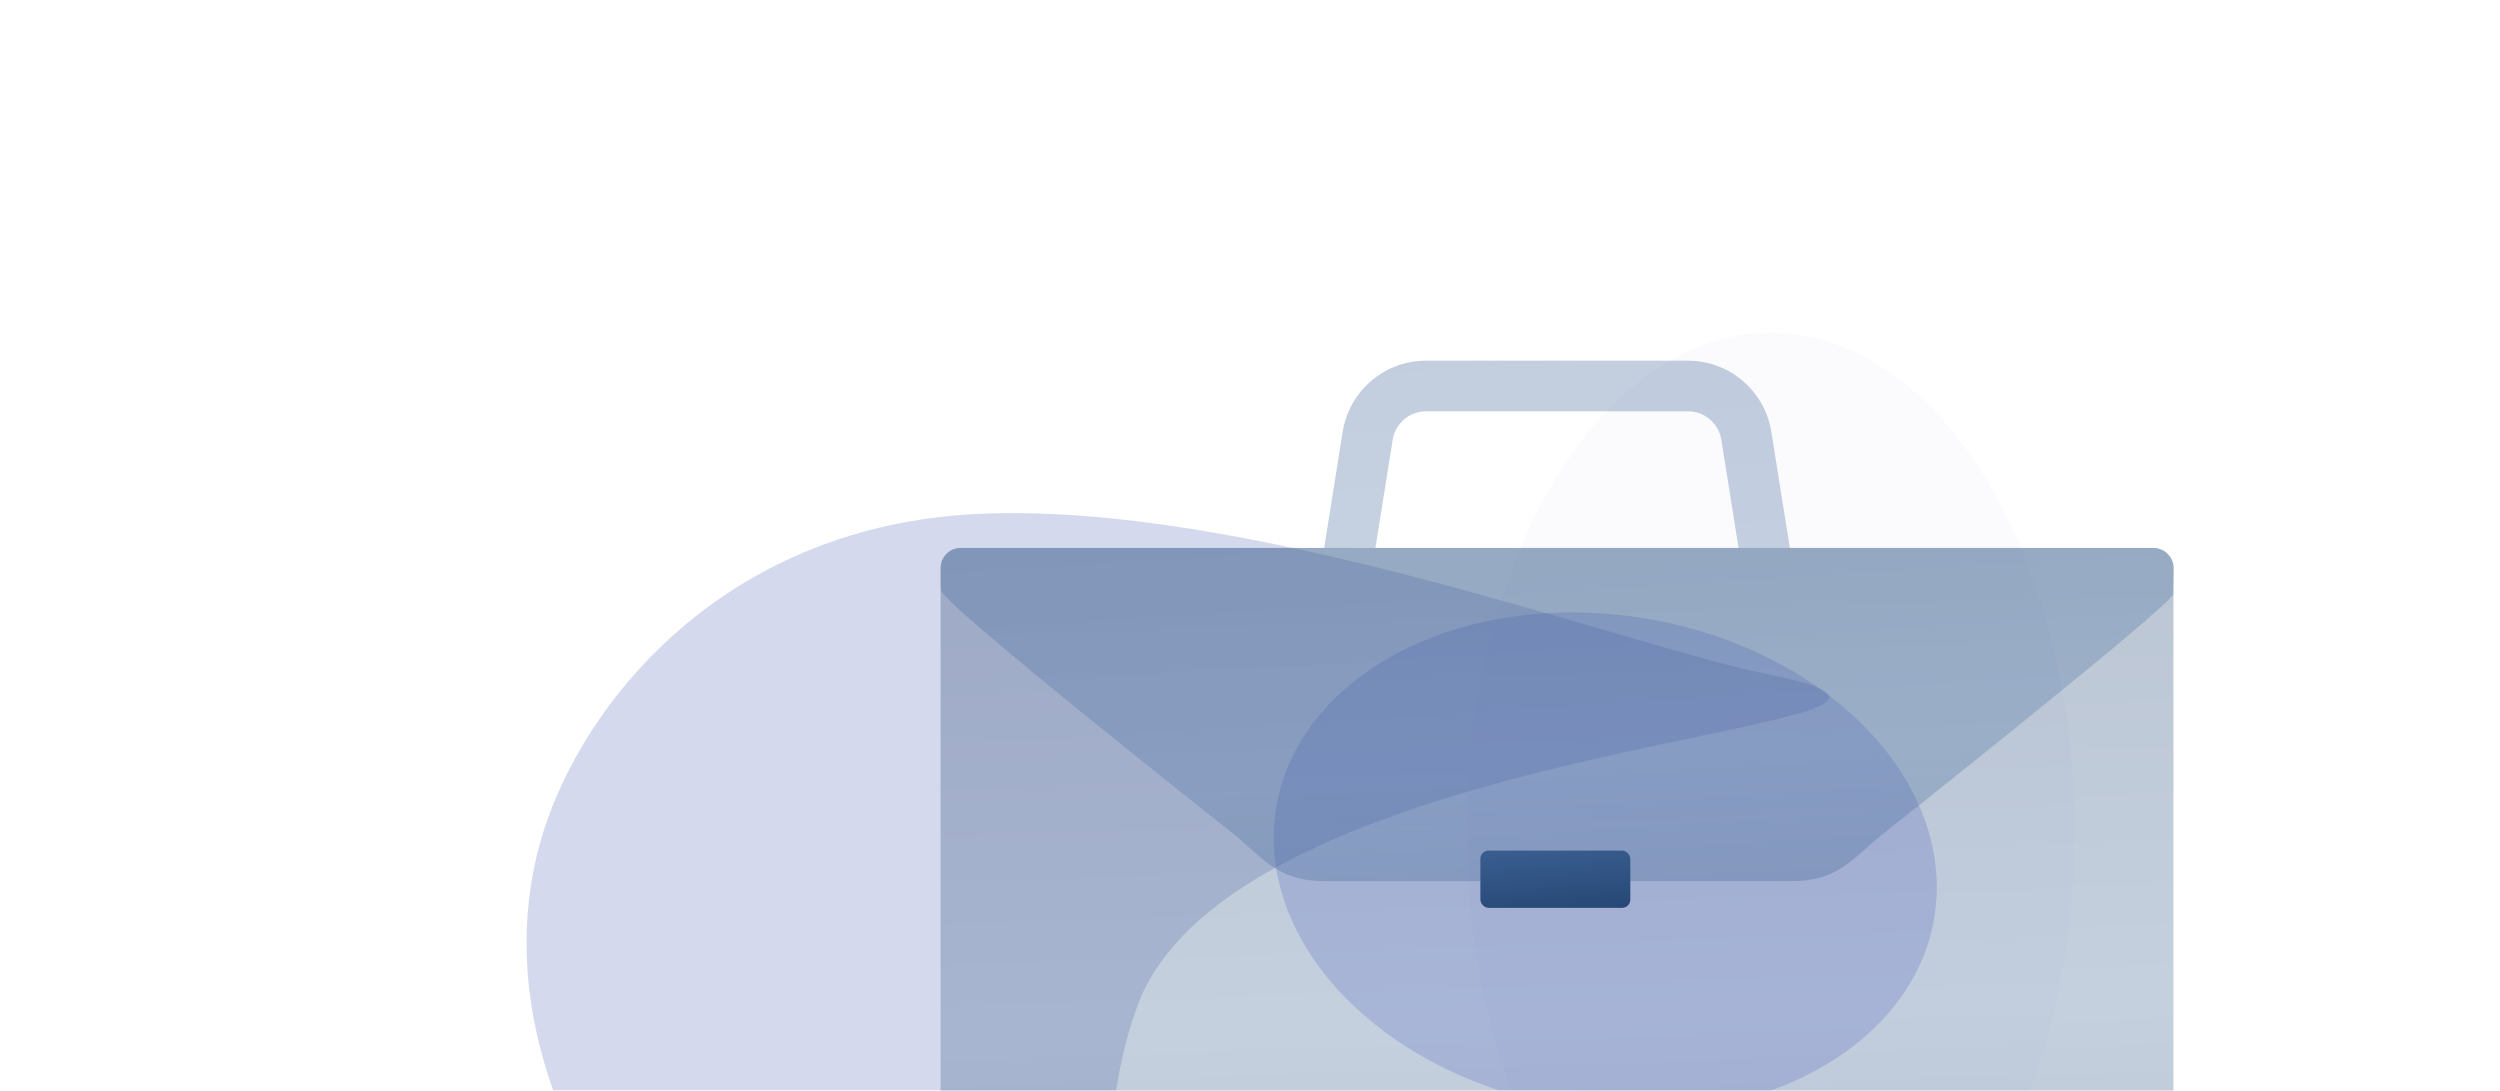
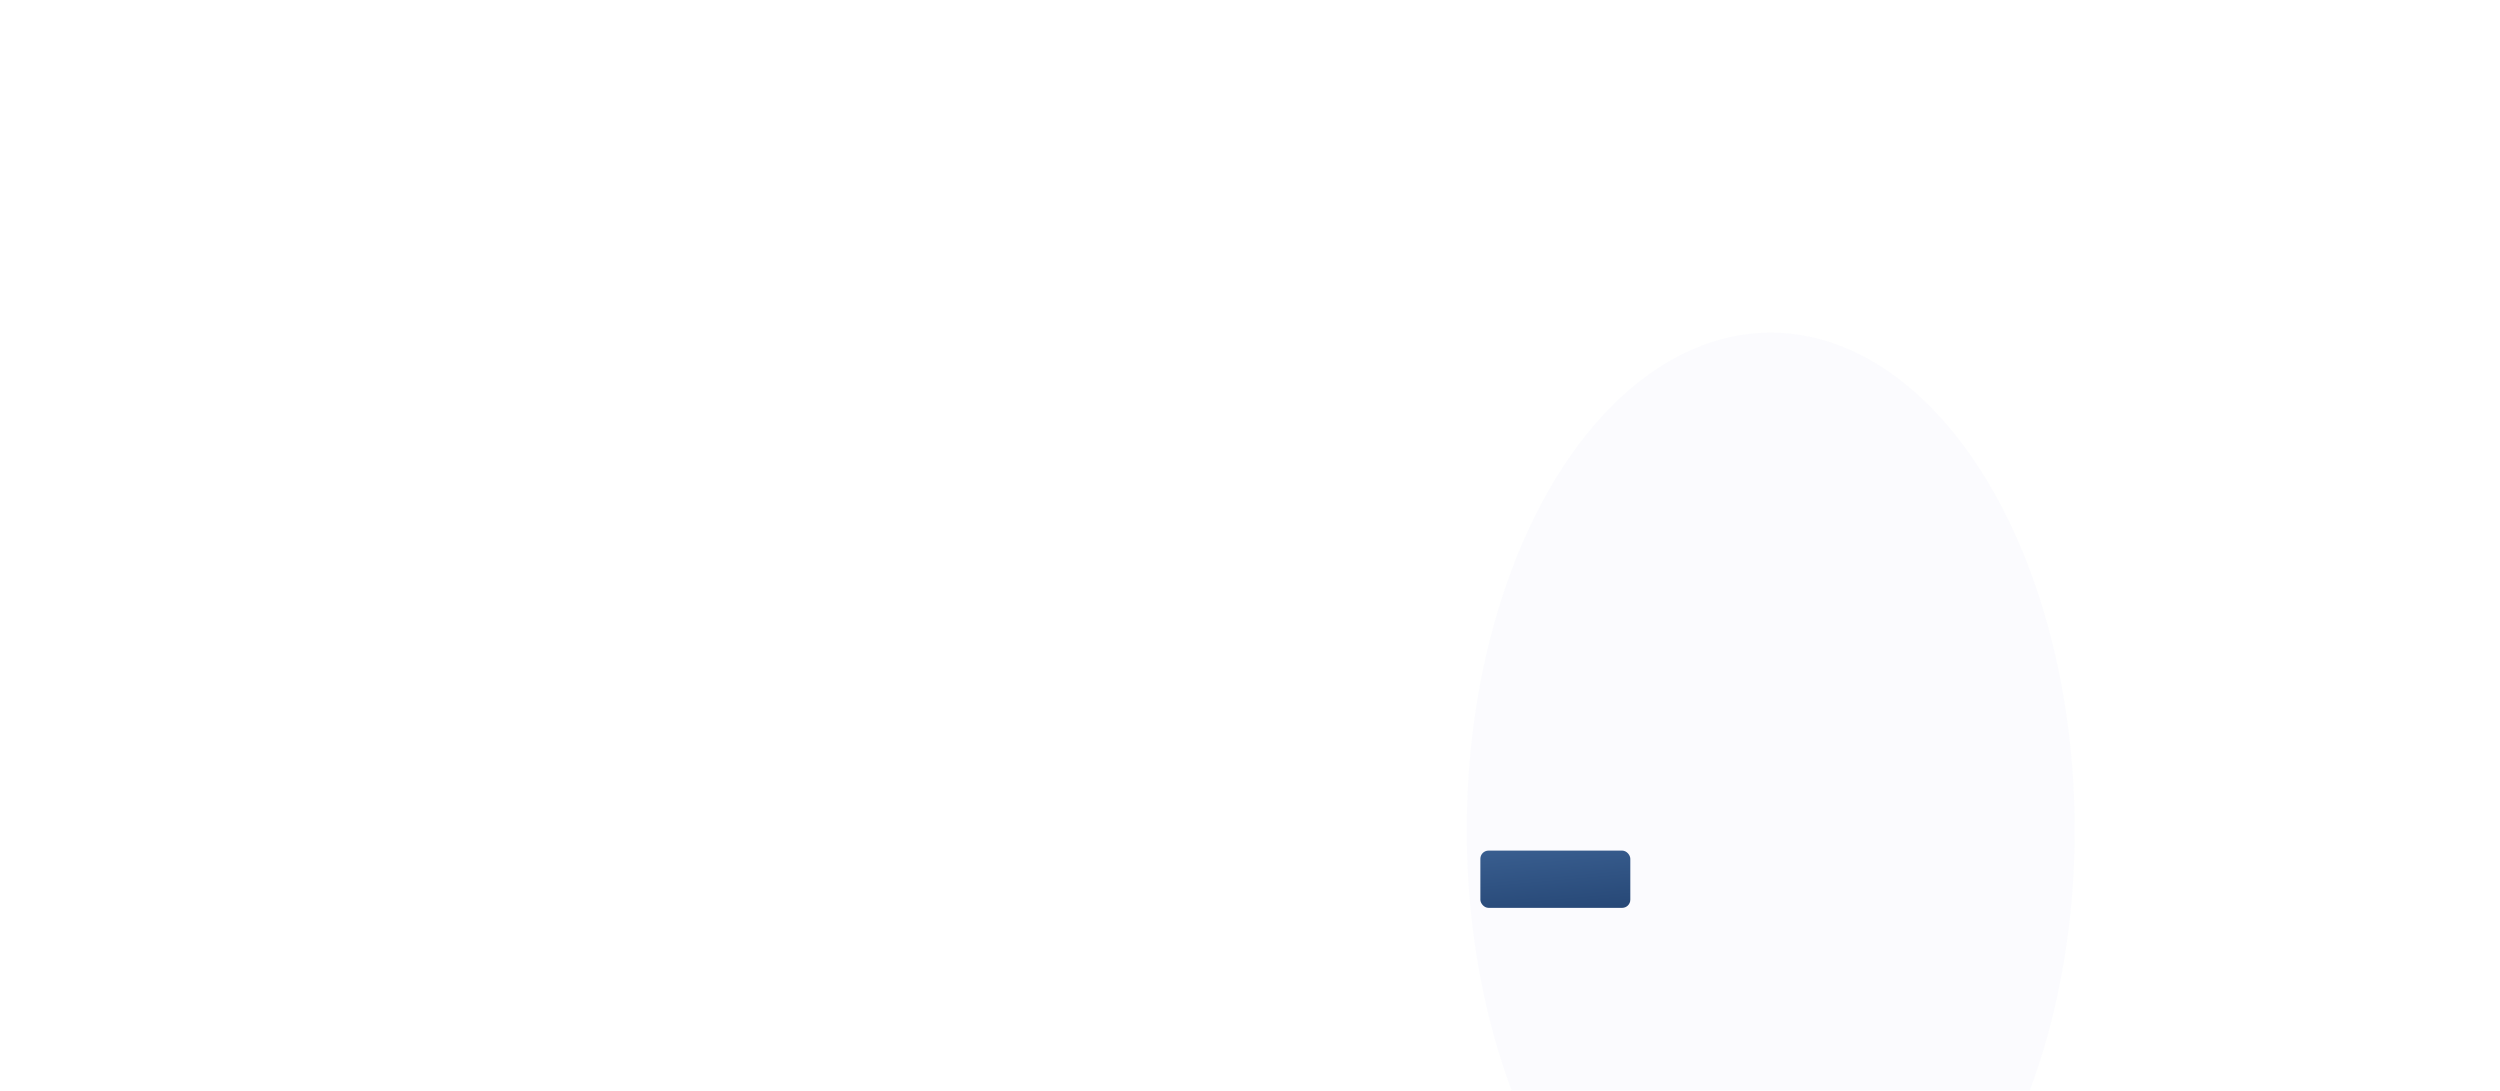
<svg xmlns="http://www.w3.org/2000/svg" width="917" height="400" viewBox="0 0 917 400" fill="none">
  <g opacity="0.1" filter="url(#filter0_f_1005_9903)">
    <ellipse cx="649.5" cy="304.5" rx="111.5" ry="182.5" fill="#313EC8" fill-opacity="0.2" />
  </g>
  <g filter="url(#filter1_f_1005_9903)">
-     <ellipse cx="112.946" cy="102.282" rx="112.946" ry="102.282" transform="matrix(0.798 0.602 -0.798 0.602 580.301 186.795)" fill="#313EC8" fill-opacity="0.2" />
-   </g>
+     </g>
  <g filter="url(#filter2_f_1005_9903)">
-     <path d="M416.929 369.713C452.949 268.021 752.047 268.337 649.692 247.633C595.645 236.7 456.694 183.398 357.638 188.557C269.095 193.168 217.83 252.594 200.83 300.59C164.81 402.282 261.38 521.084 363.736 541.788C466.091 562.492 380.91 471.405 416.929 369.713Z" fill="#2E42A9" fill-opacity="0.2" />
-   </g>
-   <path d="M345 208.408C345 204.304 348.327 200.977 352.431 200.977H443.613L472.083 200.977H789.787C793.891 200.977 797.218 204.304 797.218 208.408V495.755C797.218 499.859 793.891 503.186 789.787 503.186H352.431C348.327 503.186 345 499.859 345 495.755V208.408Z" fill="url(#paint0_linear_1005_9903)" fill-opacity="0.3" />
-   <path d="M619.146 132.295C634.362 132.295 647.323 143.351 649.722 158.377L656.521 200.978H789.886C794.133 200.978 797.515 204.531 797.361 208.776C797.234 212.31 797.135 216.073 797.215 217.777C797.385 221.435 688.713 307.45 688.656 307.495C677.241 317.623 671.985 323.213 656.743 323.213H486.329C470.9 323.213 465.476 317.484 454.01 307.131C453.877 307.026 345.49 221.504 345.164 216.51C345.022 214.339 345.003 211.124 345.027 208.181C345.06 204.166 348.352 200.978 352.367 200.978H485.695L492.494 158.378C494.855 143.587 507.451 132.641 522.358 132.303L523.07 132.295H619.146ZM523.07 150.872C516.984 150.872 511.799 155.295 510.84 161.306L504.508 200.978H637.708L631.376 161.306C630.417 155.295 625.232 150.872 619.146 150.872H523.07Z" fill="url(#paint1_linear_1005_9903)" fill-opacity="0.3" />
+     </g>
  <rect x="543" y="312" width="55" height="21" rx="3" fill="url(#paint2_linear_1005_9903)" />
  <defs>
    <filter id="filter0_f_1005_9903" x="345.461" y="-70.54" width="608.079" height="750.079" filterUnits="userSpaceOnUse" color-interpolation-filters="sRGB">
      <feFlood flood-opacity="0" result="BackgroundImageFix" />
      <feBlend mode="normal" in="SourceGraphic" in2="BackgroundImageFix" result="shape" />
      <feGaussianBlur stdDeviation="96.27" result="effect1_foregroundBlur_1005_9903" />
    </filter>
    <filter id="filter1_f_1005_9903" x="274.633" y="32.109" width="628.36" height="568.627" filterUnits="userSpaceOnUse" color-interpolation-filters="sRGB">
      <feFlood flood-opacity="0" result="BackgroundImageFix" />
      <feBlend mode="normal" in="SourceGraphic" in2="BackgroundImageFix" result="shape" />
      <feGaussianBlur stdDeviation="96.27" result="effect1_foregroundBlur_1005_9903" />
    </filter>
    <filter id="filter2_f_1005_9903" x="0.598" y="-4.333" width="862.862" height="741.622" filterUnits="userSpaceOnUse" color-interpolation-filters="sRGB">
      <feFlood flood-opacity="0" result="BackgroundImageFix" />
      <feBlend mode="normal" in="SourceGraphic" in2="BackgroundImageFix" result="shape" />
      <feGaussianBlur stdDeviation="96.27" result="effect1_foregroundBlur_1005_9903" />
    </filter>
    <linearGradient id="paint0_linear_1005_9903" x1="526.958" y1="216.854" x2="536.566" y2="491.76" gradientUnits="userSpaceOnUse">
      <stop stop-color="#204270" />
      <stop offset="0.575" stop-color="#3F6594" />
      <stop offset="1" stop-color="#1D3C69" />
    </linearGradient>
    <linearGradient id="paint1_linear_1005_9903" x1="522.562" y1="97.817" x2="542.562" y2="415.905" gradientUnits="userSpaceOnUse">
      <stop stop-color="#31598D" />
      <stop offset="0.575" stop-color="#4E76A8" />
      <stop offset="1" stop-color="#1D3C69" />
    </linearGradient>
    <linearGradient id="paint2_linear_1005_9903" x1="515" y1="185.5" x2="529.992" y2="352.497" gradientUnits="userSpaceOnUse">
      <stop stop-color="#204270" />
      <stop offset="0.575" stop-color="#507AAF" />
      <stop offset="1" stop-color="#1D3C69" />
    </linearGradient>
  </defs>
</svg>